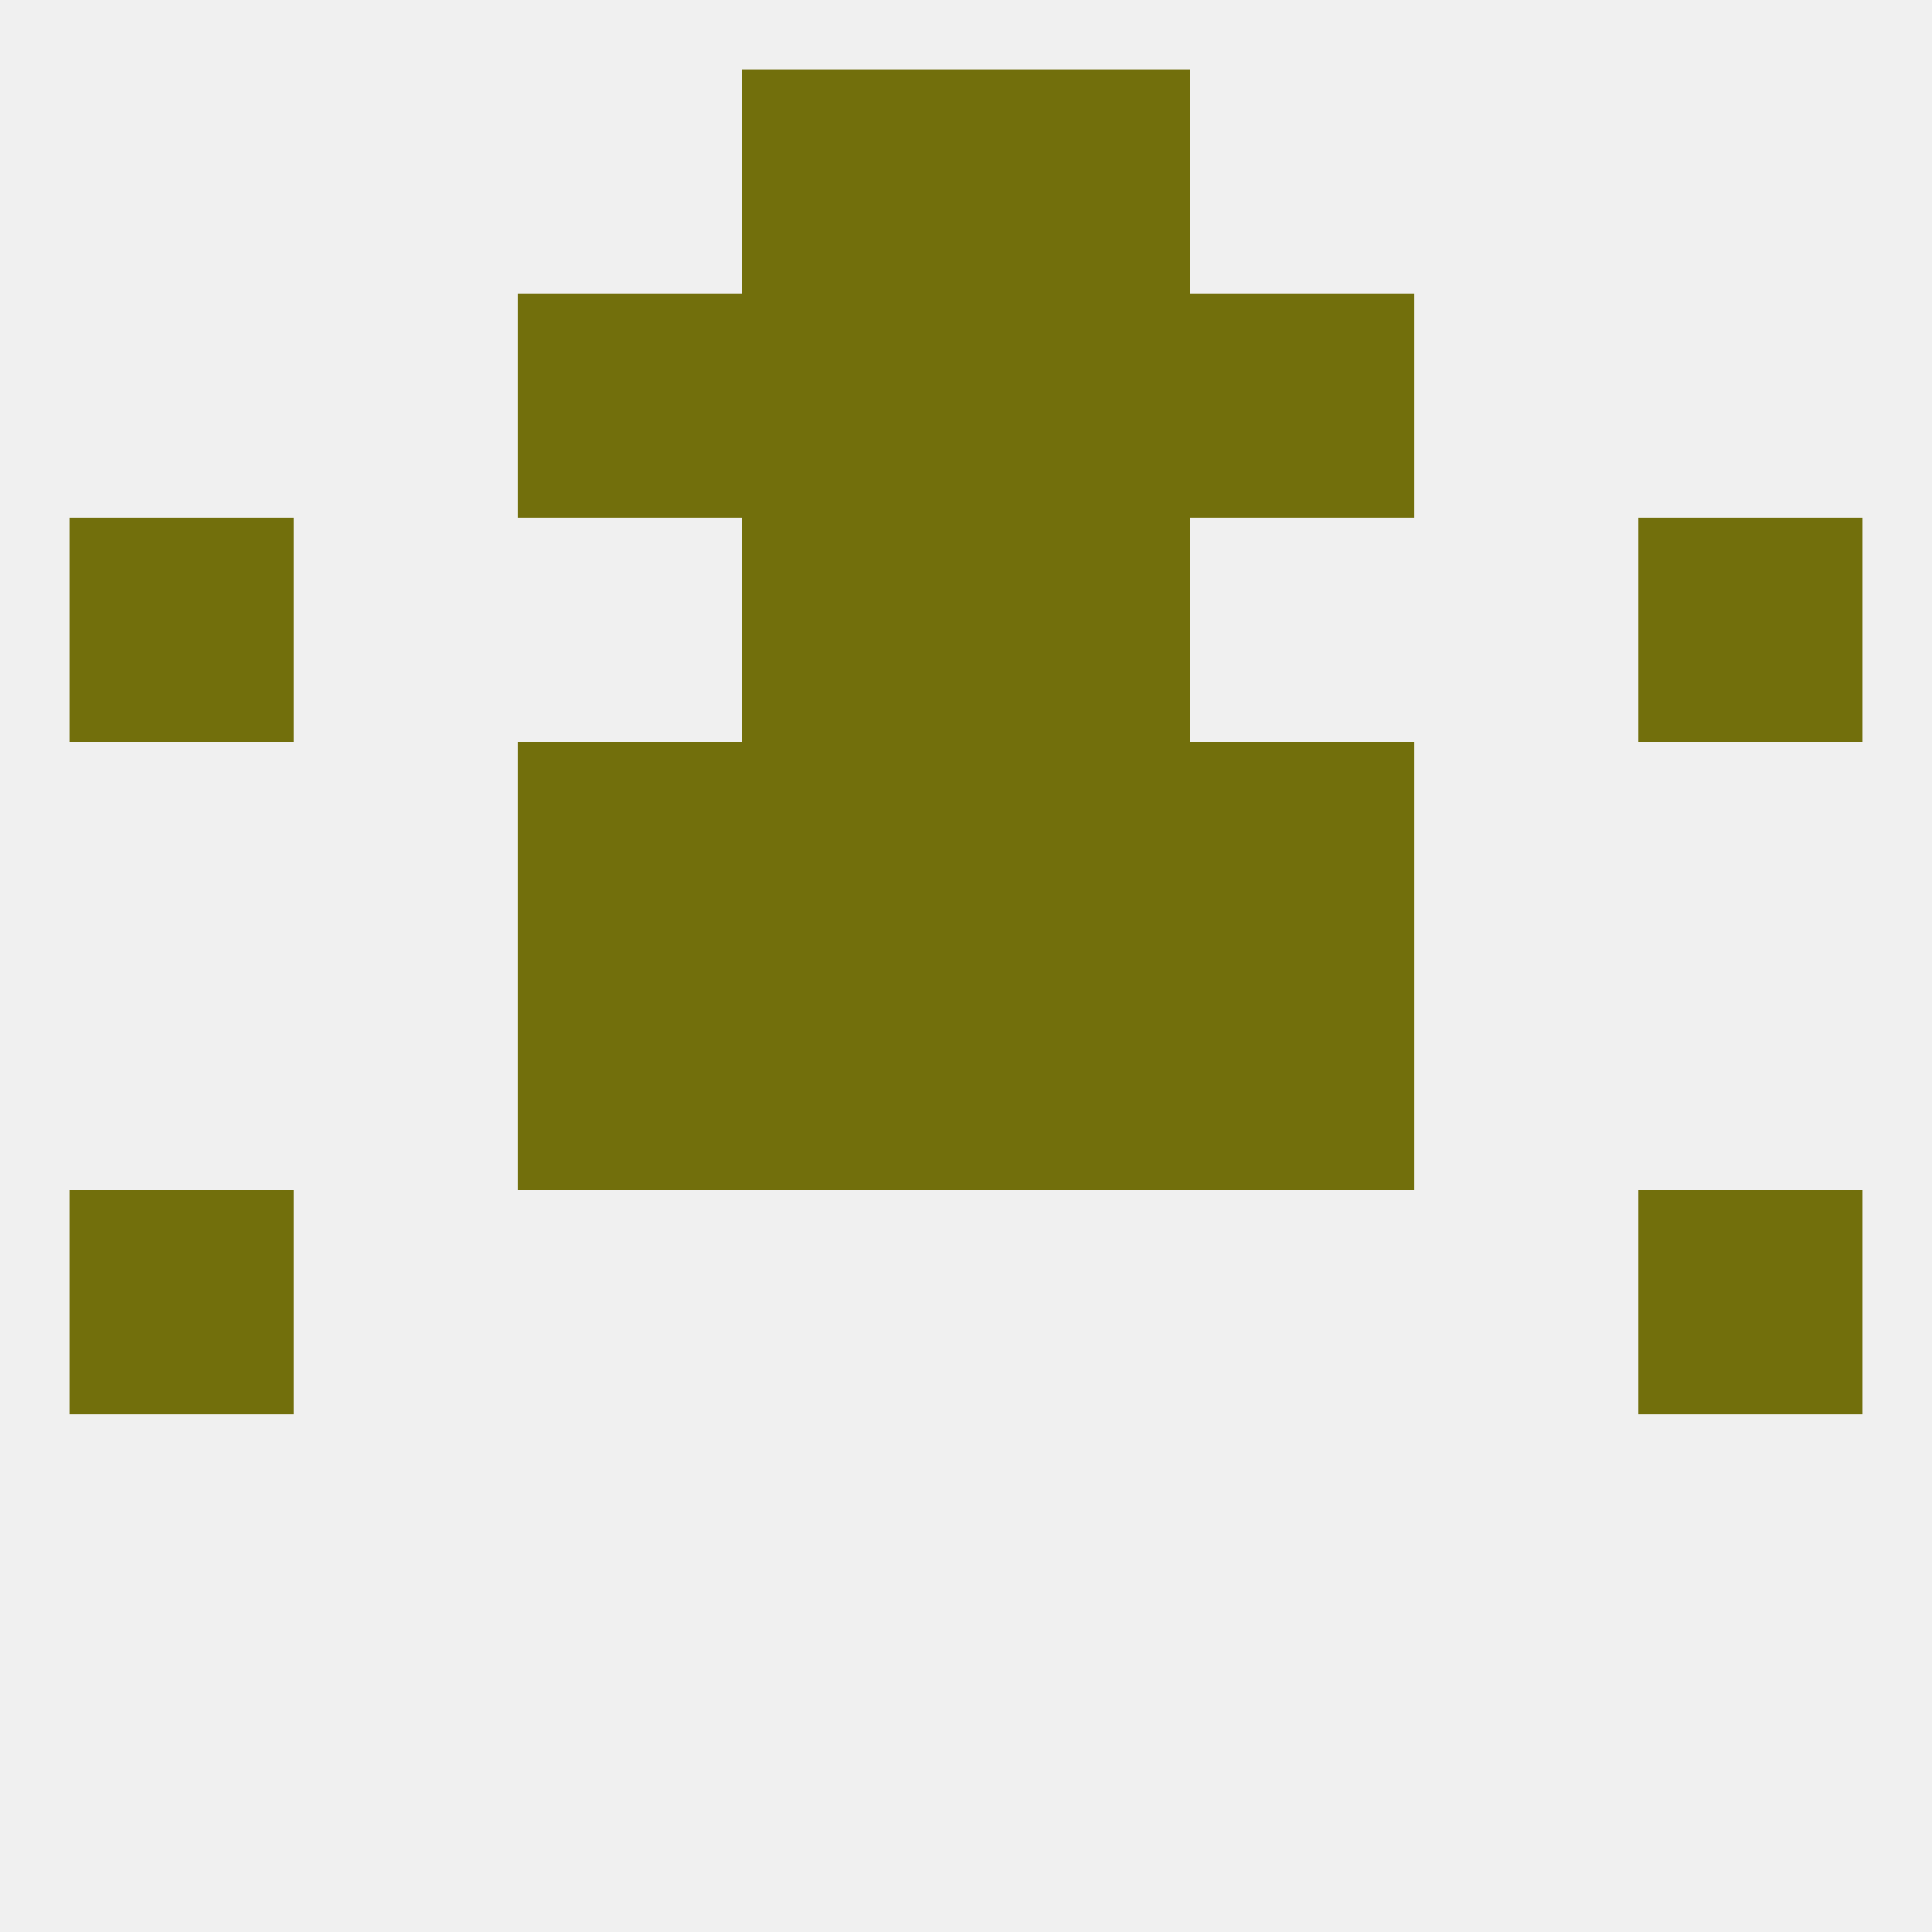
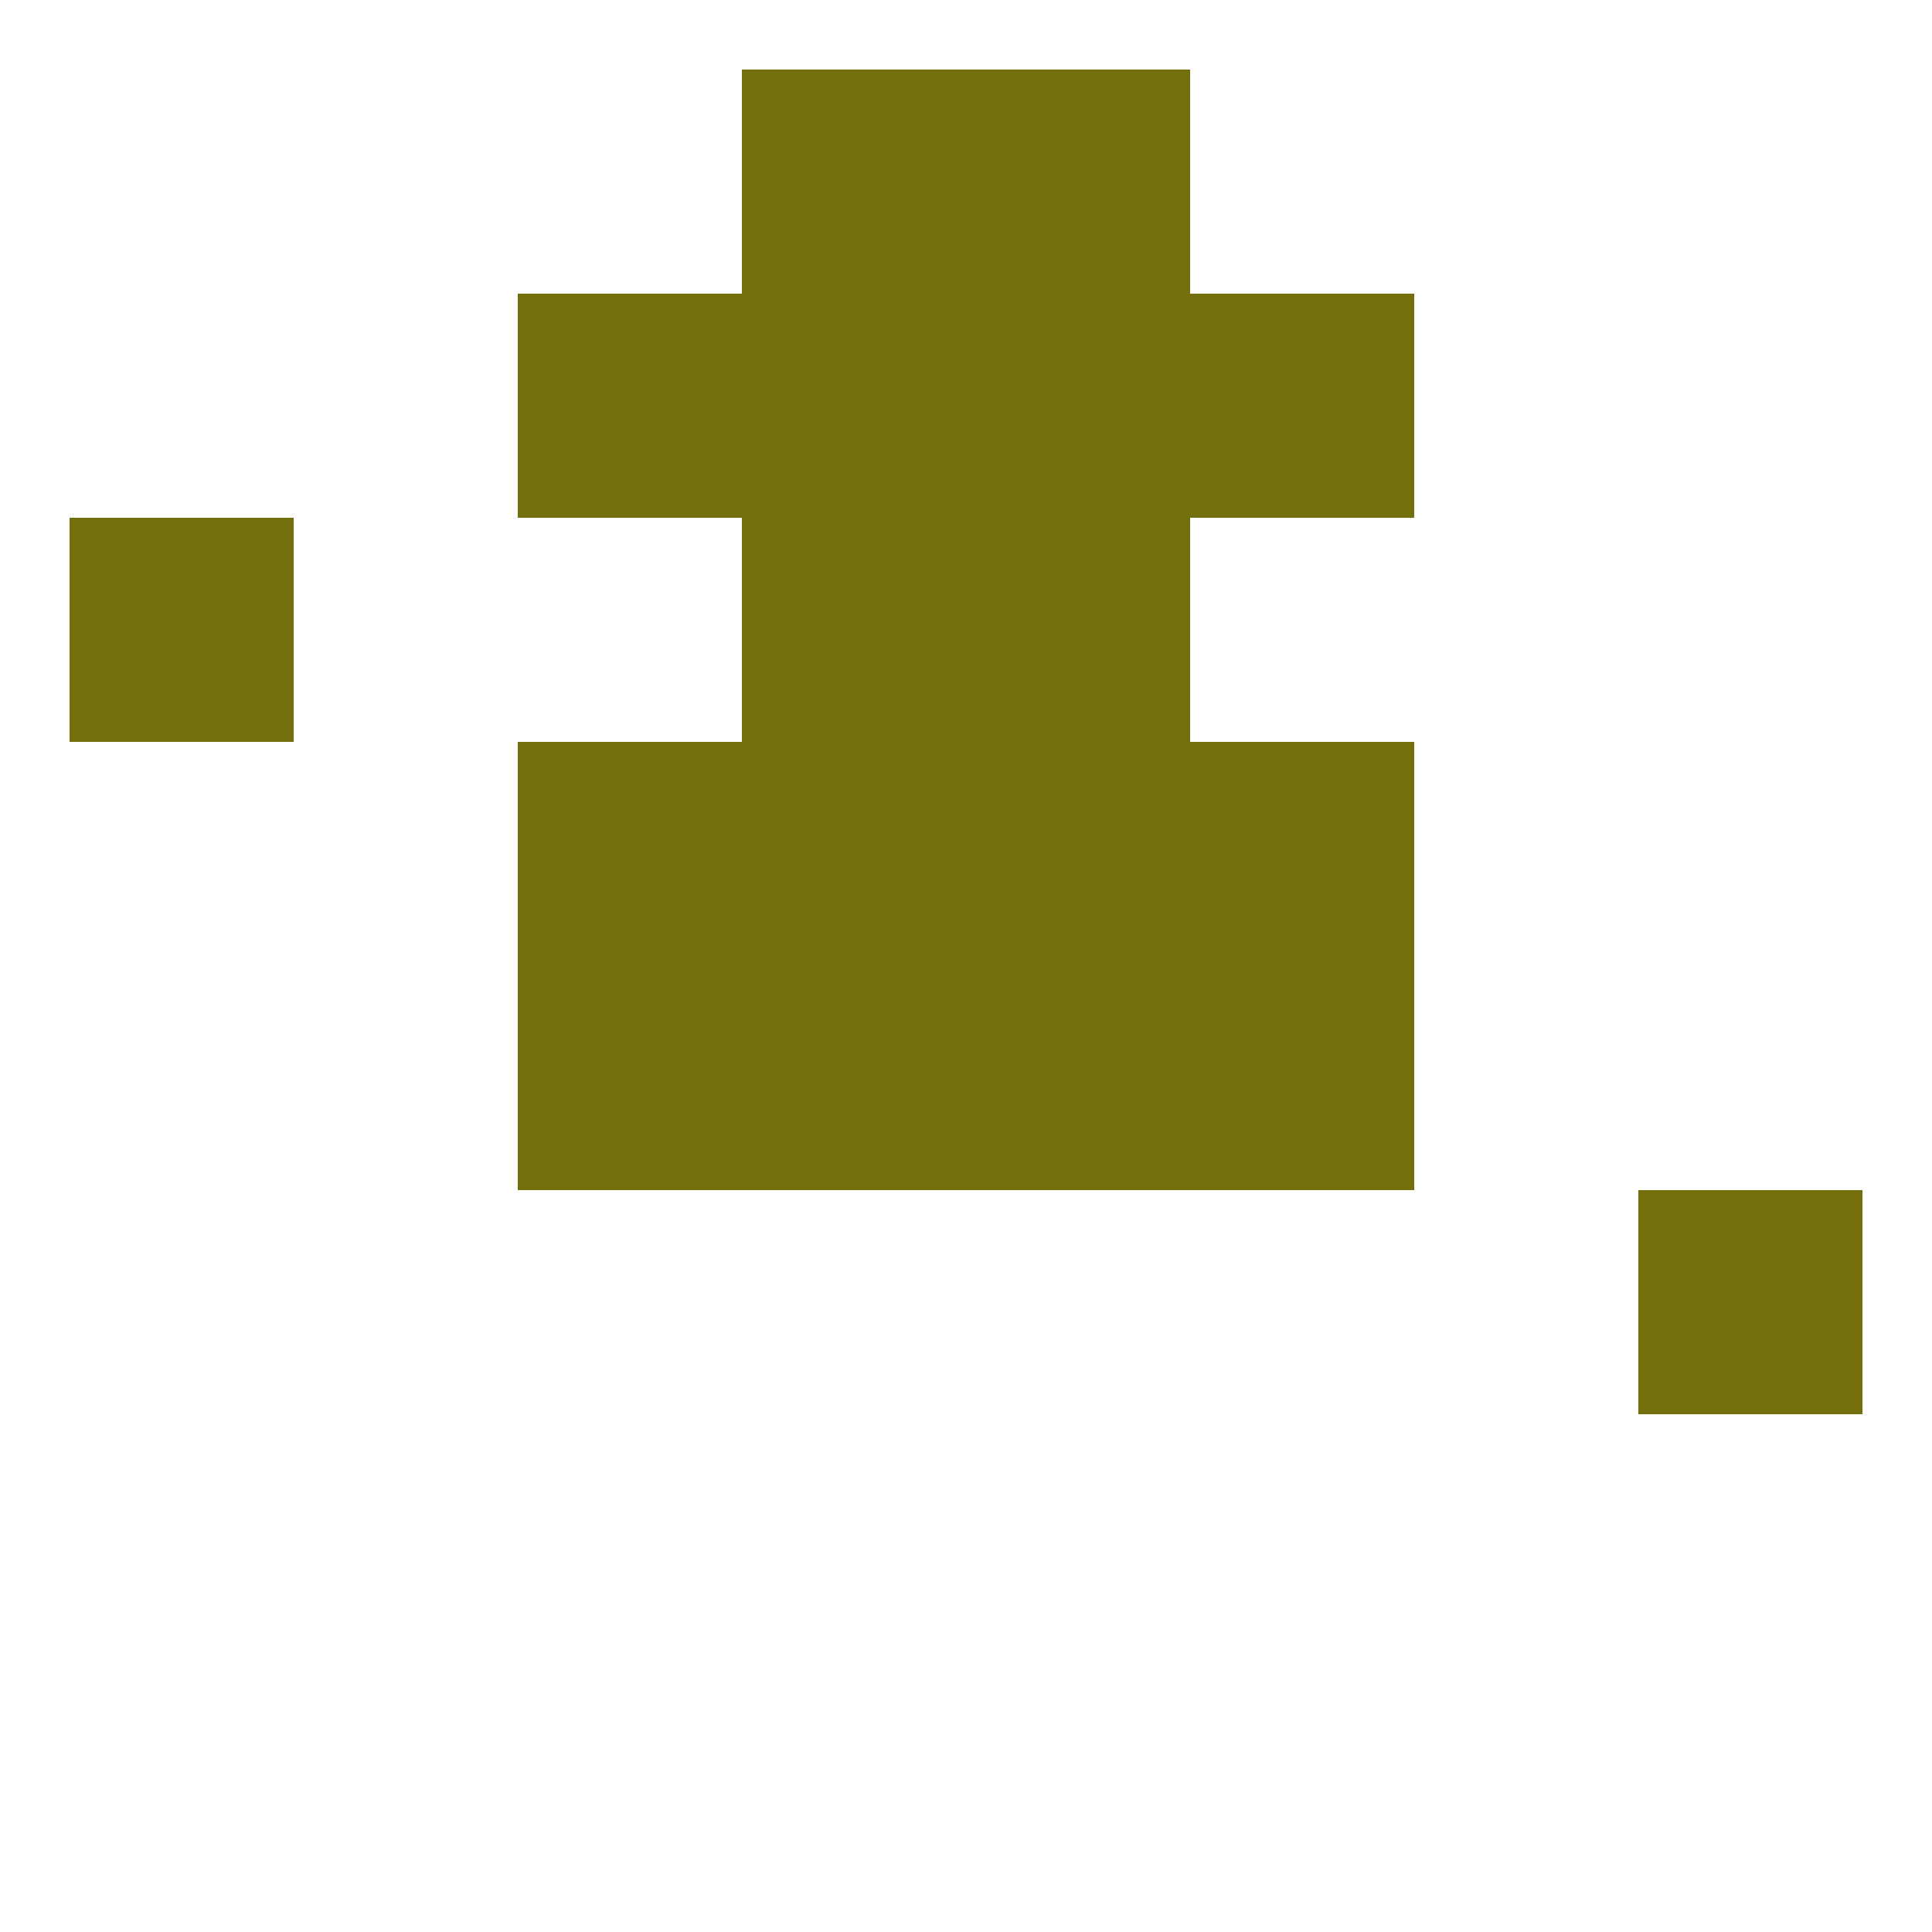
<svg xmlns="http://www.w3.org/2000/svg" version="1.1" baseprofile="full" width="250" height="250" viewBox="0 0 250 250">
-   <rect width="100%" height="100%" fill="rgba(240,240,240,255)" />
  <rect x="125" y="9" width="29" height="29" fill="rgba(114,111,12,255)" />
  <rect x="96" y="9" width="29" height="29" fill="rgba(114,111,12,255)" />
  <rect x="96" y="38" width="29" height="29" fill="rgba(114,111,12,255)" />
  <rect x="125" y="38" width="29" height="29" fill="rgba(114,111,12,255)" />
  <rect x="67" y="38" width="29" height="29" fill="rgba(114,111,12,255)" />
  <rect x="154" y="38" width="29" height="29" fill="rgba(114,111,12,255)" />
  <rect x="125" y="96" width="29" height="29" fill="rgba(114,111,12,255)" />
  <rect x="67" y="96" width="29" height="29" fill="rgba(114,111,12,255)" />
  <rect x="154" y="96" width="29" height="29" fill="rgba(114,111,12,255)" />
  <rect x="96" y="96" width="29" height="29" fill="rgba(114,111,12,255)" />
  <rect x="96" y="125" width="29" height="29" fill="rgba(114,111,12,255)" />
  <rect x="125" y="125" width="29" height="29" fill="rgba(114,111,12,255)" />
  <rect x="67" y="125" width="29" height="29" fill="rgba(114,111,12,255)" />
  <rect x="154" y="125" width="29" height="29" fill="rgba(114,111,12,255)" />
  <rect x="9" y="67" width="29" height="29" fill="rgba(114,111,12,255)" />
-   <rect x="212" y="67" width="29" height="29" fill="rgba(114,111,12,255)" />
  <rect x="96" y="67" width="29" height="29" fill="rgba(114,111,12,255)" />
  <rect x="125" y="67" width="29" height="29" fill="rgba(114,111,12,255)" />
-   <rect x="9" y="154" width="29" height="29" fill="rgba(114,111,12,255)" />
  <rect x="212" y="154" width="29" height="29" fill="rgba(114,111,12,255)" />
</svg>